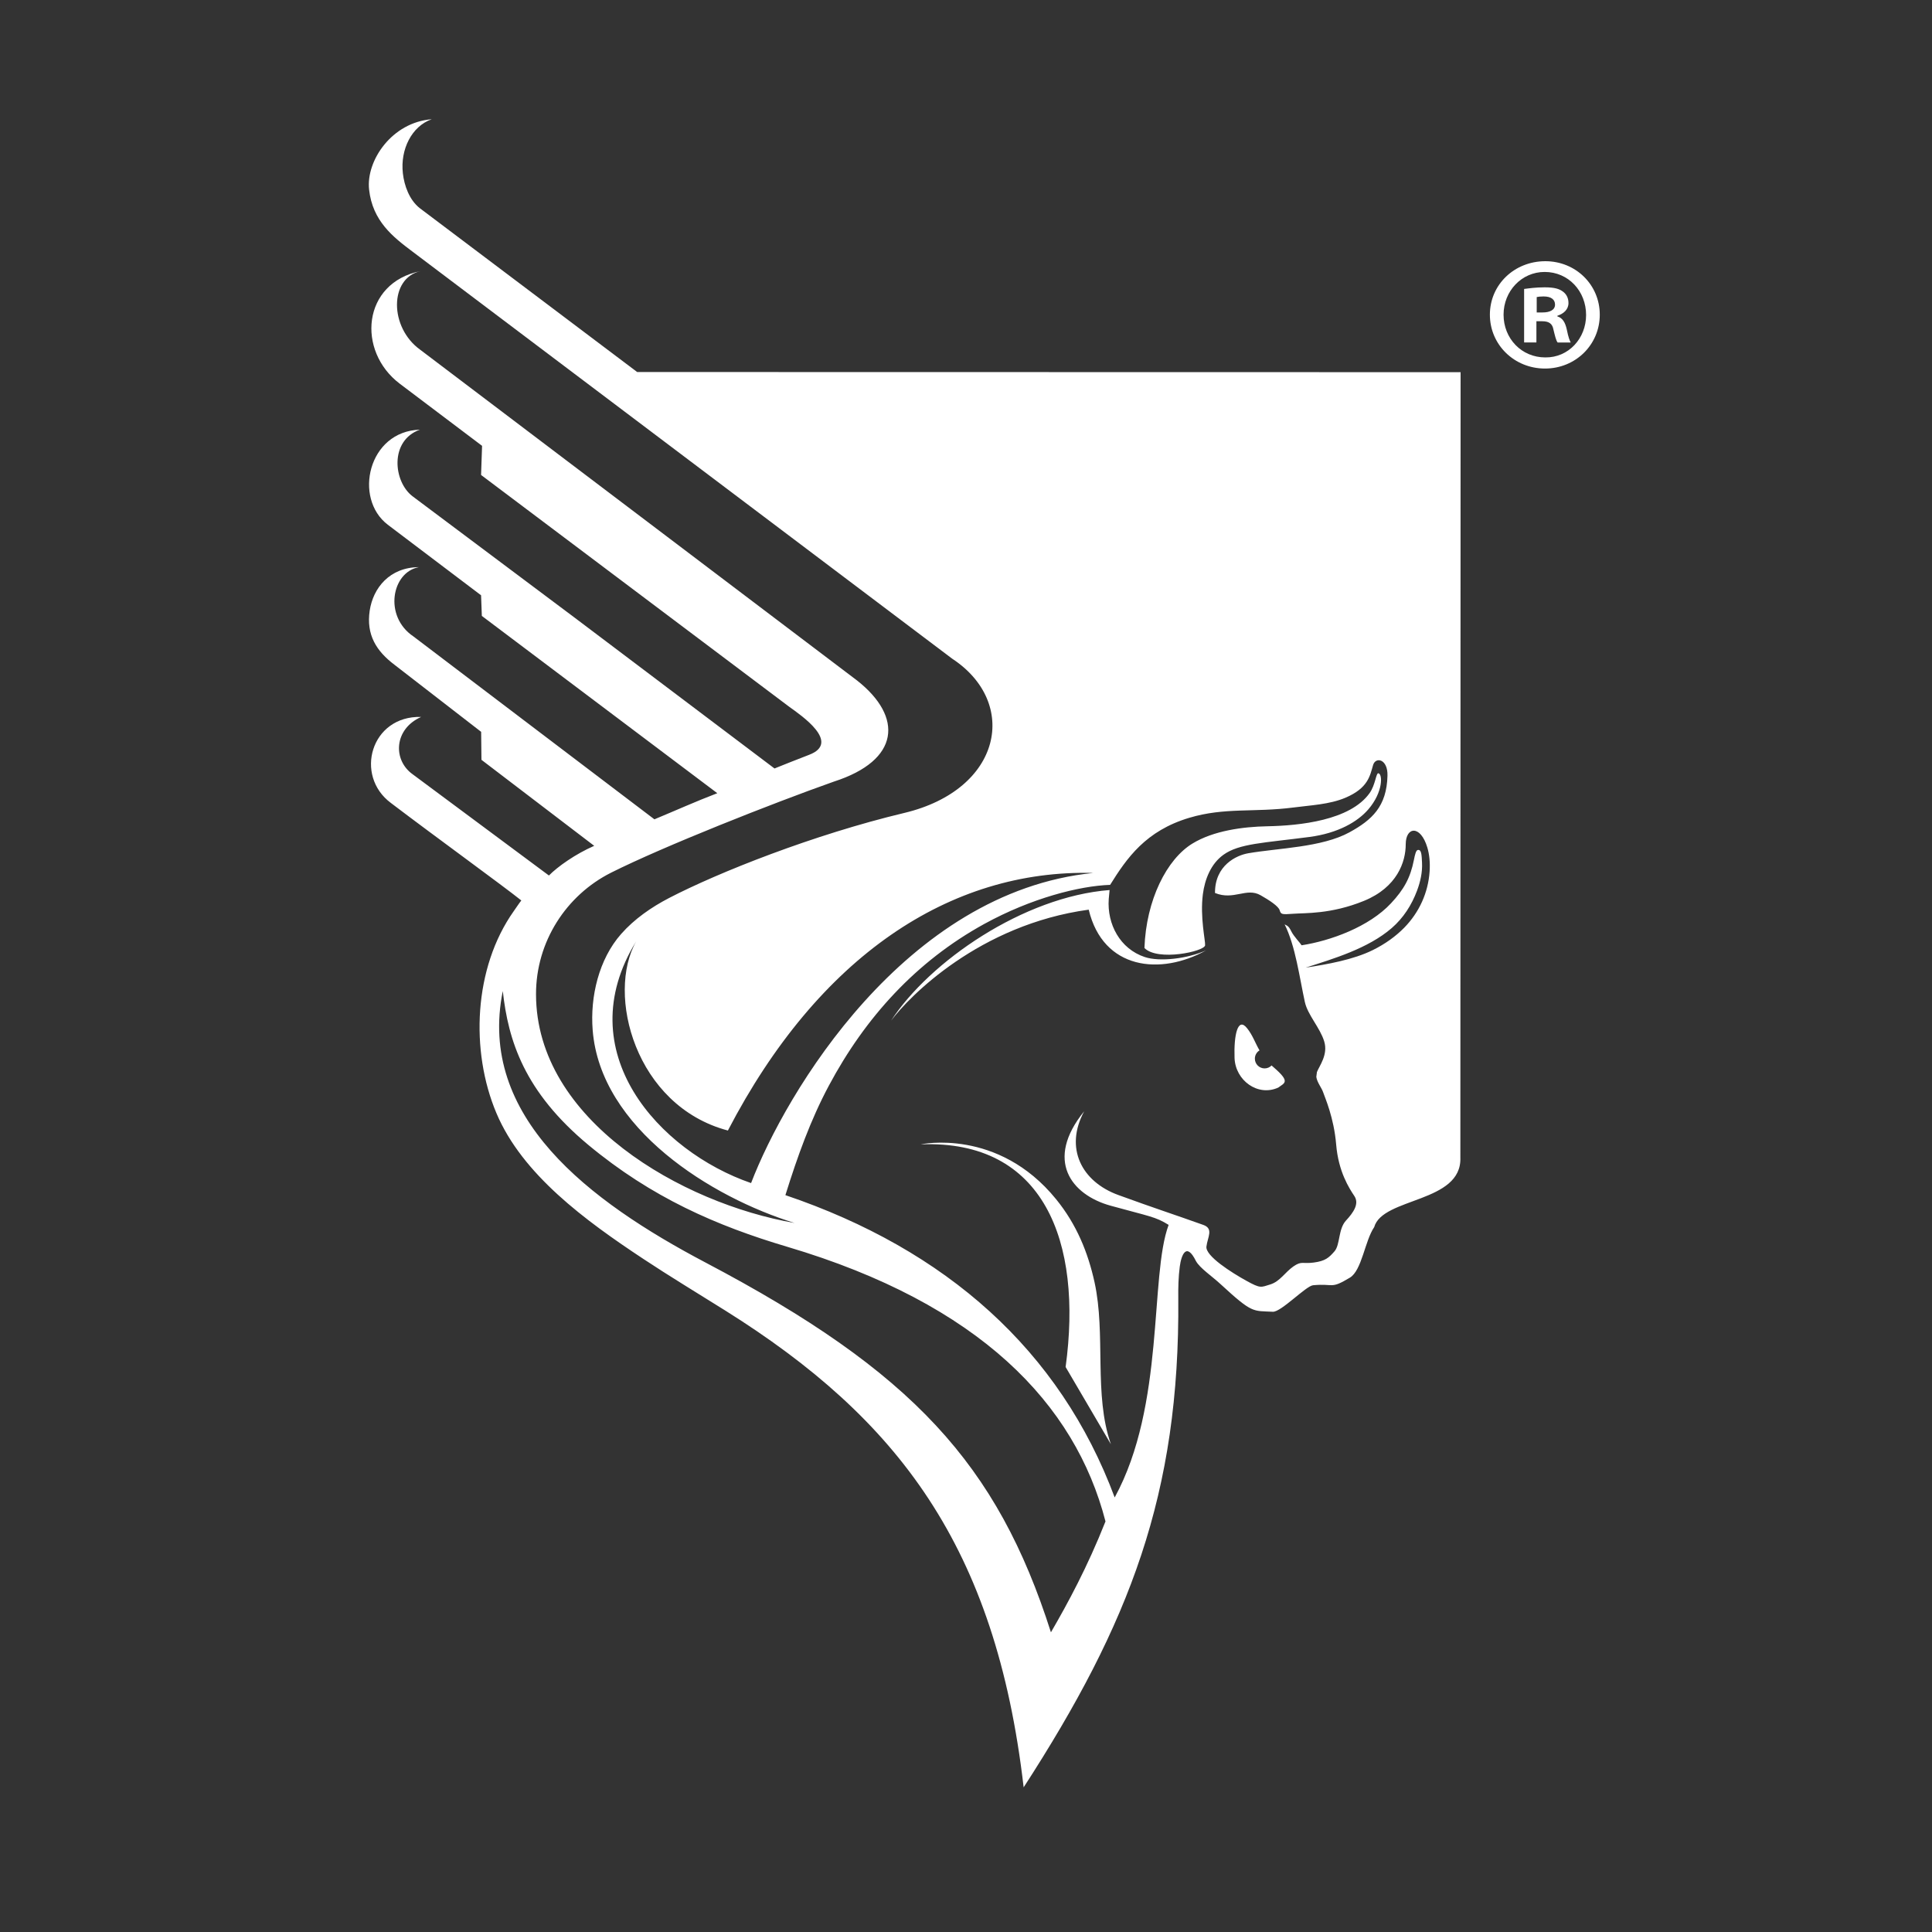
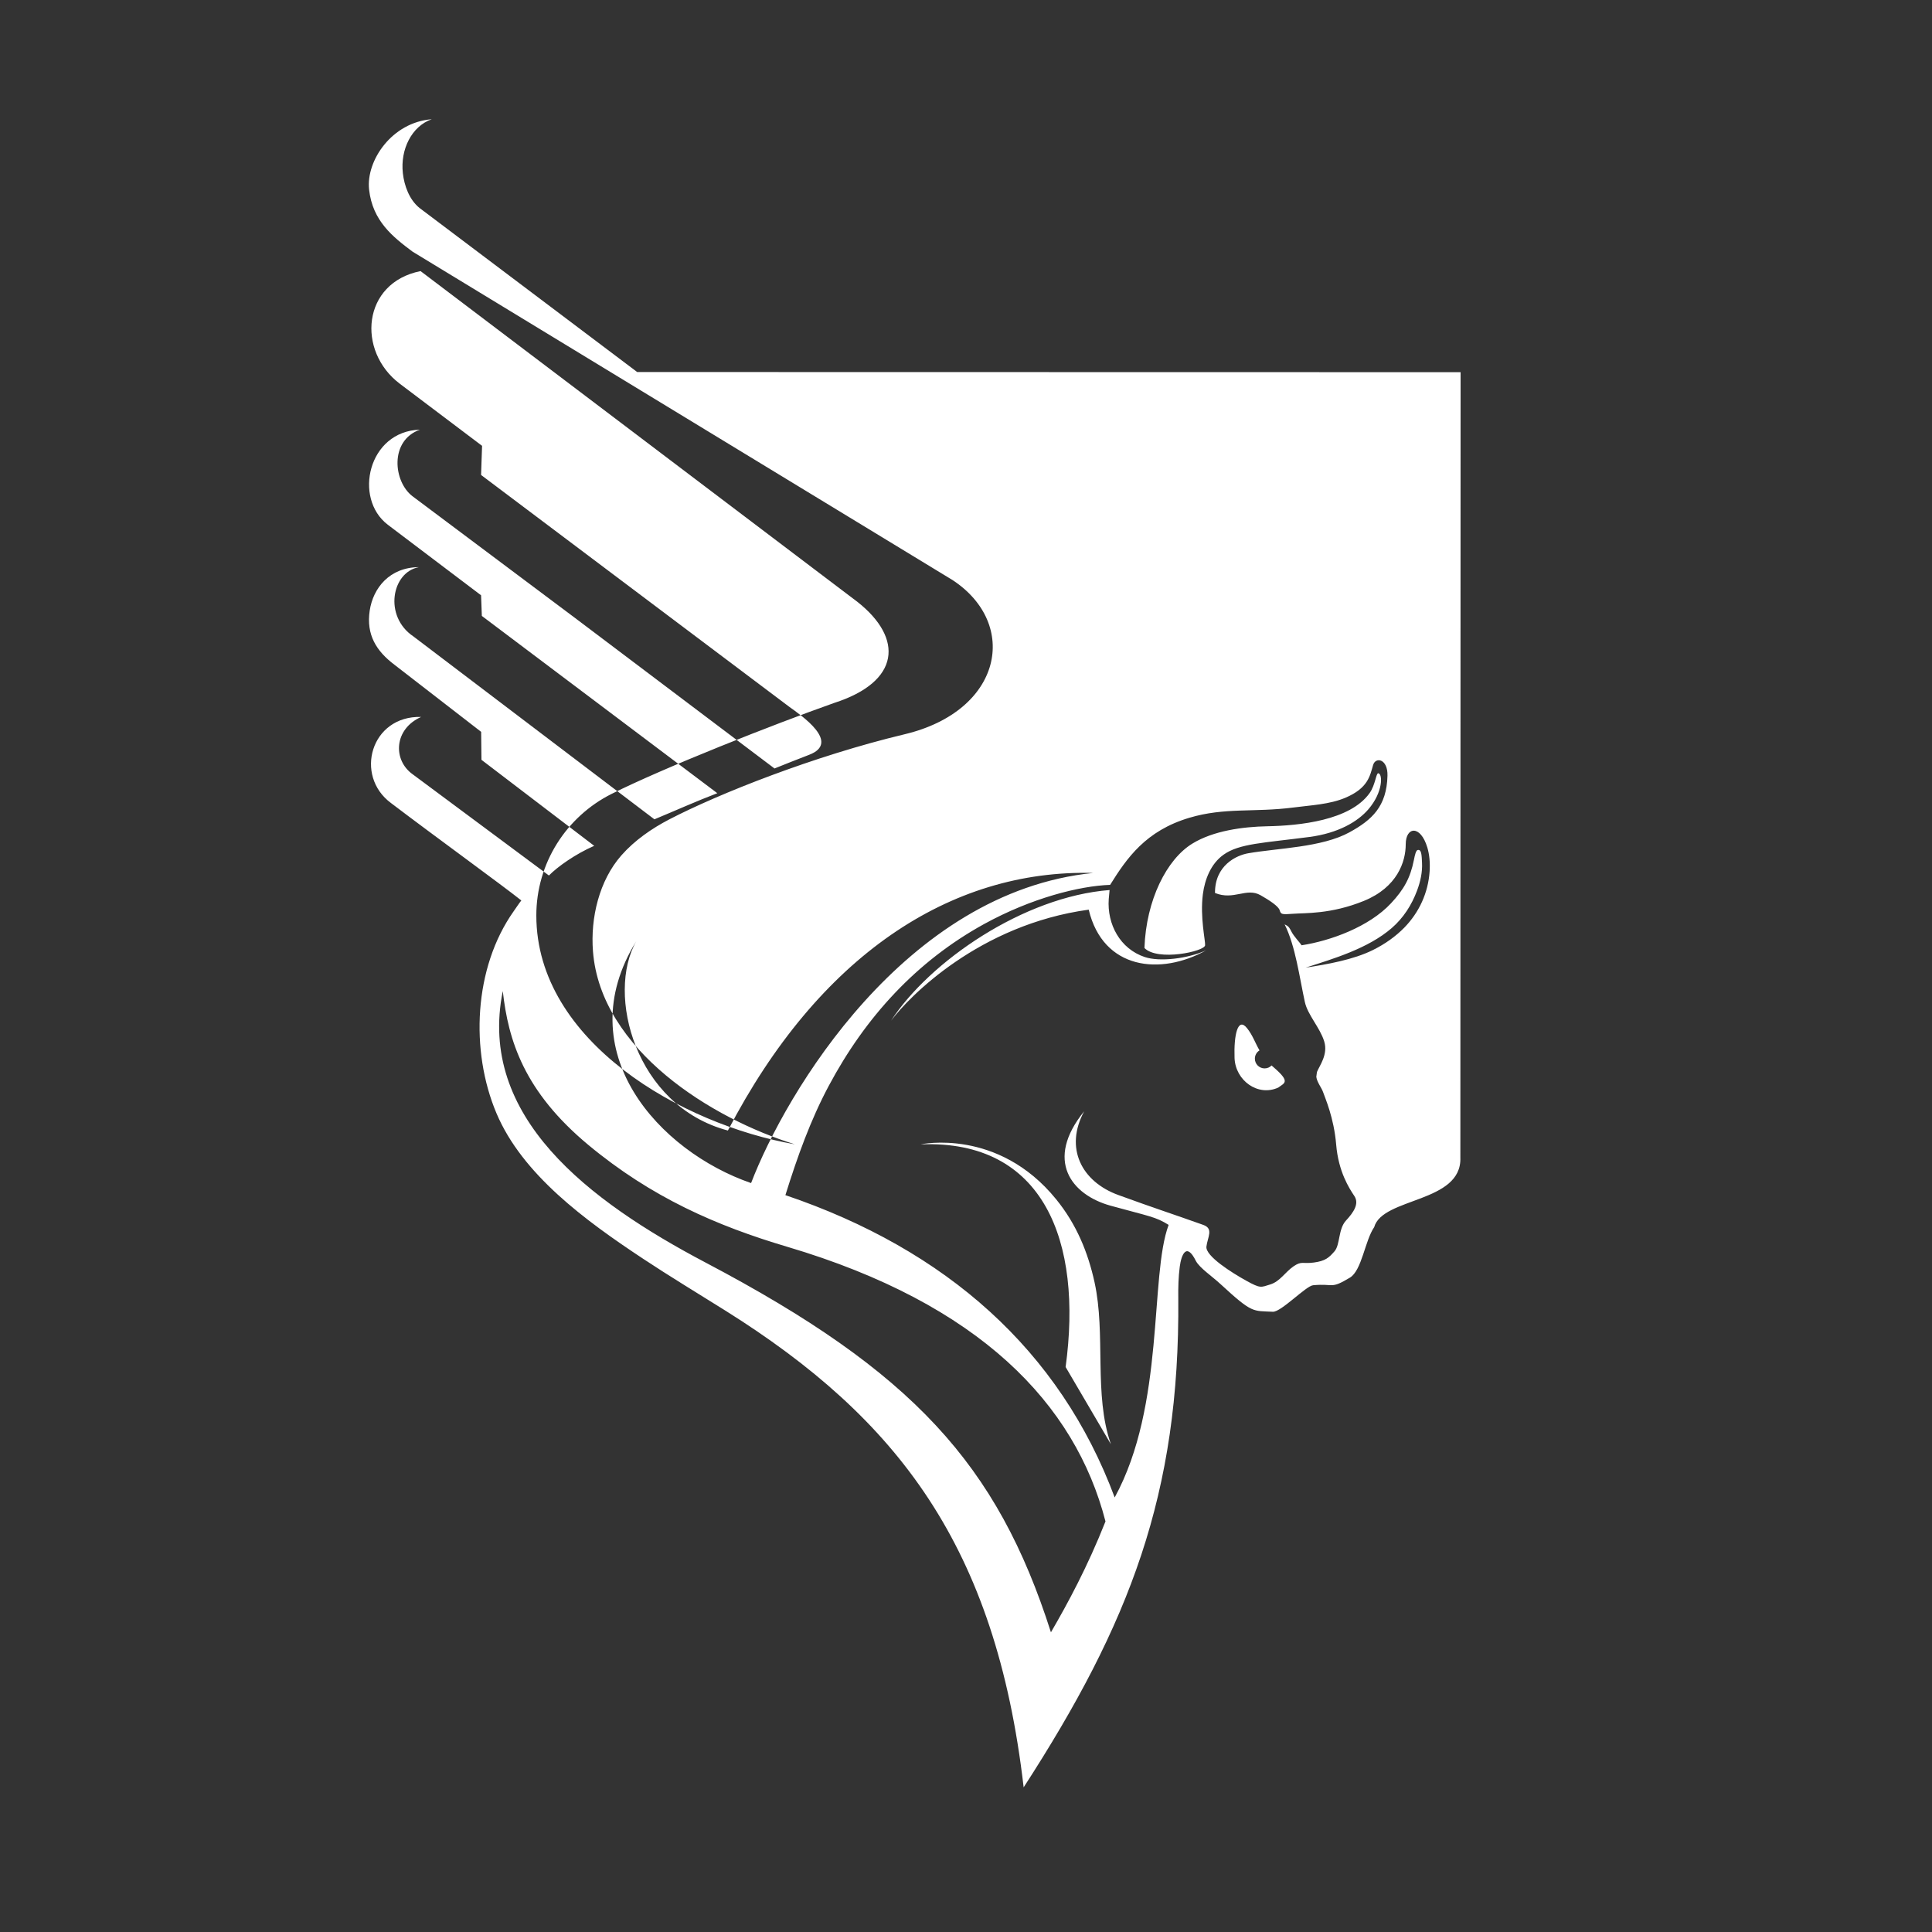
<svg xmlns="http://www.w3.org/2000/svg" version="1.1" id="katman_1" x="0px" y="0px" viewBox="0 0 250 250" style="enable-background:new 0 0 250 250;" xml:space="preserve">
  <rect x="0" y="0" width="250" height="250" fill="#333333" stroke="none" />
  <style type="text/css">
	.st0{fill-rule:evenodd;clip-rule:evenodd;fill:#FFFFFF;}
	.st1{fill:#FFFFFF;}
</style>
  <g>
-     <path class="st0" d="M82.45,48.14L189,48.16l-0.03,101.63c0.21,5.89-10.07,5.13-11.15,9c-1.21,1.76-1.59,5.61-3.15,6.54   c-2.55,1.54-2.02,0.72-4.76,0.98c-0.92,0.09-4.14,3.48-5.2,3.43c-2.62-0.13-2.63,0.24-6.71-3.52c-1.22-1.13-2.74-2.12-3.25-3.05   c-1.23-2.49-1.89-0.79-2.09,0.74c-0.17,1.3-0.21,2.71-0.19,4.12c0.21,25.29-6.31,42.08-20.01,63.25   c-3.62-31.22-16.28-47.7-38.6-61.69c-3.69-2.31-7.33-4.51-10.6-6.68c-7.52-4.97-15.67-10.93-19.02-18.86   c-3.41-8.07-2.95-18.82,2.24-26.15c0.26-0.36,0.7-1.04,0.98-1.38c-2.44-1.95-11.01-8.16-16.87-12.61   c-4.78-3.54-2.61-11.32,3.91-11.14c-3.53,1.56-3.7,5.58-1.09,7.43l17.62,13.09c1.13-1.15,3.45-2.79,5.86-3.84L62.3,98.32   l-0.04-3.62l-11.19-8.66c-2.37-1.78-3.7-3.9-3.23-7.03c0.44-2.92,2.57-5.6,6.37-5.62c-3.53,0.63-4.59,6.36-0.72,8.96l31.19,23.67   c2.75-1.14,5.36-2.32,8.14-3.38L62.35,79.7l-0.1-2.67L50.18,67.9c-4.48-3.41-2.55-12.11,4.16-12.3c-3.97,1.4-3.45,6.75-0.94,8.63   l20.91,15.66l25.91,19.55c0.31-0.13,3.8-1.52,4.46-1.76c4.18-1.58-0.98-5.09-2.55-6.22L62.25,61.46l0.13-3.77l-10.64-8.03   c-5.61-4.23-4.89-13.07,2.68-14.58c-4.06,0.9-4.06,7.3-0.04,10.18l56.53,42.8c6,4.73,5.55,10.33-3.01,13.08   c-7.89,2.79-22.04,8.38-28.82,11.78c-5.81,2.92-9.73,8.94-9.72,15.74c0.02,16.33,18.92,27.07,33.45,29.59   c-10.69-3.29-25.13-12.2-26.12-24.97c-0.34-4.32,0.8-9.15,3.68-12.42c1.72-1.95,3.92-3.47,6.21-4.66   c6.38-3.31,18.71-8.21,30.45-11.01c12.65-3.03,14.84-14.26,6.19-19.95L53.38,32.56c-2.53-1.9-5.17-3.95-5.62-8.03   c-0.41-3.74,2.95-8.71,8.11-9.1c-2.6,0.9-4.09,3.92-3.74,6.99c0.18,1.6,0.83,3.44,2.18,4.51L82.45,48.14L82.45,48.14z    M167.09,120.51c0.33,0.67,1.15,1.49,1.33,1.81c3.76-0.58,8.74-2.39,11.58-5.44c1.66-1.78,2.5-3.28,2.96-5.61   c0.13-0.67,0.27-1.24,0.49-1.28c0.51-0.11,0.51,0.7,0.56,1.66c0.06,1.21-0.21,2.44-0.65,3.61c-0.7,1.86-1.76,3.52-3.27,4.83   c-3.06,2.65-7.6,3.99-11.14,5.12c2.78-0.42,6.19-1.03,8.69-2.27c1.62-0.8,2.98-1.79,4.08-2.91c1.92-1.97,3.08-4.5,3.27-7.25   c0.08-1.15-0.03-2.23-0.29-3.1c-0.89-2.98-2.8-2.71-2.8-0.43c0,2.27-1.1,5.56-5.4,7.32c-4.29,1.75-7.66,1.55-9.15,1.67   c-1.49,0.11-1.6,0.09-1.76-0.45c-0.15-0.53-1.37-1.32-2.46-1.94c-1.85-1.06-3.46,0.7-5.91-0.3c-0.02-3.58,2.78-4.88,4.31-5.14   c3.85-0.67,9.52-0.75,13.09-2.71c2.91-1.6,4.82-3.33,4.92-7.33c0.05-2.19-1.54-2.46-1.86-1.38c-0.41,1.4-0.64,2.99-3.59,4.24   c-2.05,0.87-4.51,0.97-6.72,1.26c-5.1,0.66-8.88-0.04-13.47,1.33c-5.64,1.68-8.08,5.2-10.25,8.68c-3.99,0.14-10.18,1.71-16.29,5.06   c-8.8,4.84-15.38,12.07-20.11,20.93c-2.37,4.44-4.05,9.13-5.62,14.16c20.81,7.05,35.52,20.08,42.61,39.12   c6.55-11.99,4.5-28.62,6.98-35.27c-1.71-1.07-2.46-1.09-7.53-2.49c-5.07-1.41-8.54-5.87-3.4-12.21c-2.57,4.77-0.33,9.1,4.41,10.83   c4.74,1.73,7.11,2.48,11,3.87c1.38,0.49,0.55,1.6,0.41,2.81c-0.14,1.22,3.27,3.37,5.15,4.41c1.88,1.04,1.89,0.86,3.13,0.48   c1.24-0.39,1.9-1.58,2.98-2.33c1.08-0.74,1.15-0.3,2.64-0.5c1.49-0.2,1.95-0.62,2.68-1.46c0.73-0.84,0.47-2.87,1.47-3.96   c1.01-1.09,1.75-2.2,1.09-3.19c-0.66-0.99-2.06-3.14-2.35-6.65c-0.29-3.51-1.46-6.09-1.67-6.73c-0.21-0.64-0.81-1.32-0.9-2.04   c0.03-0.2,0.06-0.41,0.08-0.62c0.32-0.81,1.47-2.26,0.94-3.97c-0.54-1.77-2.13-3.41-2.5-5.08c-0.7-3.18-1.2-7.21-2.62-10.06   l0.2,0.11C166.77,119.87,166.93,120.19,167.09,120.51L167.09,120.51z M165.41,140.73c0.81-0.61,1.62-0.71-0.61-2.63   c-0.09-0.08-0.17-0.15-0.26-0.23c-0.23,0.24-0.55,0.38-0.9,0.38c-0.7,0-1.26-0.57-1.26-1.26c0-0.45,0.24-0.85,0.6-1.07   c-0.59-1.02-0.88-1.96-1.61-2.87c-1.21-1.52-1.72,0.91-1.62,3.84C159.85,139.82,162.78,141.94,165.41,140.73L165.41,140.73z    M148.09,122.67c1.7,1.75,7.78,0.45,7.85-0.35c0.05-0.58-0.67-3.63-0.29-6.6c0.25-1.93,1.03-3.94,2.66-5.11   c2.04-1.47,5.22-1.53,11.15-2.31c3.69-0.49,6.22-1.96,7.61-3.58c1.91-2.22,1.86-4.59,1.28-4.66c-0.29-0.04-0.38,1.52-1.12,2.56   c-2.52,3.55-9.07,4.22-13.25,4.3c-3.18,0.06-6.97,0.58-9.67,2.23C150.98,111.17,148.31,116.45,148.09,122.67L148.09,122.67z    M115.3,132.08c2.32-3.11,11.42-12.44,25.58-14.37c1.86,7.78,9.3,8.55,15.2,5.26c-2.39,1.08-6,1.52-7.95,0.87   c-3.19-1.06-4.89-4.24-4.66-7.5c0.03-0.42,0.07-0.81,0.11-1.17C132.45,116.03,120.29,124.41,115.3,132.08L115.3,132.08z    M119.14,148.08c15.94-0.63,20.97,12.57,18.75,28.81l5.86,9.99c-2.25-6.41-0.63-14.18-2.12-20.97c-0.84-3.81-2.3-7.45-4.97-10.73   C129.12,145.9,119.14,148.08,119.14,148.08L119.14,148.08z M94.19,146.29c-12.01-3.18-15.78-17.66-11.85-24.51   c-8.85,14.33,2.98,27.22,14.85,31.31c4.47-11.67,19.92-37.68,44.28-40.13C122.95,112.47,105.92,123.73,94.19,146.29L94.19,146.29z    M143.05,196.87c-3.93-15.22-16.29-28.15-41.16-35.53c-9.17-2.72-17.56-6.38-25.74-13.17c-8.34-6.93-10.38-13.54-11.09-19.93   c-3.29,16.25,11.1,27.16,26.25,35.14c26.79,14.11,37.74,26.1,44.68,47.84C138.19,207.43,140.7,202.8,143.05,196.87z" />
+     <path class="st0" d="M82.45,48.14L189,48.16l-0.03,101.63c0.21,5.89-10.07,5.13-11.15,9c-1.21,1.76-1.59,5.61-3.15,6.54   c-2.55,1.54-2.02,0.72-4.76,0.98c-0.92,0.09-4.14,3.48-5.2,3.43c-2.62-0.13-2.63,0.24-6.71-3.52c-1.22-1.13-2.74-2.12-3.25-3.05   c-1.23-2.49-1.89-0.79-2.09,0.74c-0.17,1.3-0.21,2.71-0.19,4.12c0.21,25.29-6.31,42.08-20.01,63.25   c-3.62-31.22-16.28-47.7-38.6-61.69c-3.69-2.31-7.33-4.51-10.6-6.68c-7.52-4.97-15.67-10.93-19.02-18.86   c-3.41-8.07-2.95-18.82,2.24-26.15c0.26-0.36,0.7-1.04,0.98-1.38c-2.44-1.95-11.01-8.16-16.87-12.61   c-4.78-3.54-2.61-11.32,3.91-11.14c-3.53,1.56-3.7,5.58-1.09,7.43l17.62,13.09c1.13-1.15,3.45-2.79,5.86-3.84L62.3,98.32   l-0.04-3.62l-11.19-8.66c-2.37-1.78-3.7-3.9-3.23-7.03c0.44-2.92,2.57-5.6,6.37-5.62c-3.53,0.63-4.59,6.36-0.72,8.96l31.19,23.67   c2.75-1.14,5.36-2.32,8.14-3.38L62.35,79.7l-0.1-2.67L50.18,67.9c-4.48-3.41-2.55-12.11,4.16-12.3c-3.97,1.4-3.45,6.75-0.94,8.63   l20.91,15.66l25.91,19.55c0.31-0.13,3.8-1.52,4.46-1.76c4.18-1.58-0.98-5.09-2.55-6.22L62.25,61.46l0.13-3.77l-10.64-8.03   c-5.61-4.23-4.89-13.07,2.68-14.58l56.53,42.8c6,4.73,5.55,10.33-3.01,13.08   c-7.89,2.79-22.04,8.38-28.82,11.78c-5.81,2.92-9.73,8.94-9.72,15.74c0.02,16.33,18.92,27.07,33.45,29.59   c-10.69-3.29-25.13-12.2-26.12-24.97c-0.34-4.32,0.8-9.15,3.68-12.42c1.72-1.95,3.92-3.47,6.21-4.66   c6.38-3.31,18.71-8.21,30.45-11.01c12.65-3.03,14.84-14.26,6.19-19.95L53.38,32.56c-2.53-1.9-5.17-3.95-5.62-8.03   c-0.41-3.74,2.95-8.71,8.11-9.1c-2.6,0.9-4.09,3.92-3.74,6.99c0.18,1.6,0.83,3.44,2.18,4.51L82.45,48.14L82.45,48.14z    M167.09,120.51c0.33,0.67,1.15,1.49,1.33,1.81c3.76-0.58,8.74-2.39,11.58-5.44c1.66-1.78,2.5-3.28,2.96-5.61   c0.13-0.67,0.27-1.24,0.49-1.28c0.51-0.11,0.51,0.7,0.56,1.66c0.06,1.21-0.21,2.44-0.65,3.61c-0.7,1.86-1.76,3.52-3.27,4.83   c-3.06,2.65-7.6,3.99-11.14,5.12c2.78-0.42,6.19-1.03,8.69-2.27c1.62-0.8,2.98-1.79,4.08-2.91c1.92-1.97,3.08-4.5,3.27-7.25   c0.08-1.15-0.03-2.23-0.29-3.1c-0.89-2.98-2.8-2.71-2.8-0.43c0,2.27-1.1,5.56-5.4,7.32c-4.29,1.75-7.66,1.55-9.15,1.67   c-1.49,0.11-1.6,0.09-1.76-0.45c-0.15-0.53-1.37-1.32-2.46-1.94c-1.85-1.06-3.46,0.7-5.91-0.3c-0.02-3.58,2.78-4.88,4.31-5.14   c3.85-0.67,9.52-0.75,13.09-2.71c2.91-1.6,4.82-3.33,4.92-7.33c0.05-2.19-1.54-2.46-1.86-1.38c-0.41,1.4-0.64,2.99-3.59,4.24   c-2.05,0.87-4.51,0.97-6.72,1.26c-5.1,0.66-8.88-0.04-13.47,1.33c-5.64,1.68-8.08,5.2-10.25,8.68c-3.99,0.14-10.18,1.71-16.29,5.06   c-8.8,4.84-15.38,12.07-20.11,20.93c-2.37,4.44-4.05,9.13-5.62,14.16c20.81,7.05,35.52,20.08,42.61,39.12   c6.55-11.99,4.5-28.62,6.98-35.27c-1.71-1.07-2.46-1.09-7.53-2.49c-5.07-1.41-8.54-5.87-3.4-12.21c-2.57,4.77-0.33,9.1,4.41,10.83   c4.74,1.73,7.11,2.48,11,3.87c1.38,0.49,0.55,1.6,0.41,2.81c-0.14,1.22,3.27,3.37,5.15,4.41c1.88,1.04,1.89,0.86,3.13,0.48   c1.24-0.39,1.9-1.58,2.98-2.33c1.08-0.74,1.15-0.3,2.64-0.5c1.49-0.2,1.95-0.62,2.68-1.46c0.73-0.84,0.47-2.87,1.47-3.96   c1.01-1.09,1.75-2.2,1.09-3.19c-0.66-0.99-2.06-3.14-2.35-6.65c-0.29-3.51-1.46-6.09-1.67-6.73c-0.21-0.64-0.81-1.32-0.9-2.04   c0.03-0.2,0.06-0.41,0.08-0.62c0.32-0.81,1.47-2.26,0.94-3.97c-0.54-1.77-2.13-3.41-2.5-5.08c-0.7-3.18-1.2-7.21-2.62-10.06   l0.2,0.11C166.77,119.87,166.93,120.19,167.09,120.51L167.09,120.51z M165.41,140.73c0.81-0.61,1.62-0.71-0.61-2.63   c-0.09-0.08-0.17-0.15-0.26-0.23c-0.23,0.24-0.55,0.38-0.9,0.38c-0.7,0-1.26-0.57-1.26-1.26c0-0.45,0.24-0.85,0.6-1.07   c-0.59-1.02-0.88-1.96-1.61-2.87c-1.21-1.52-1.72,0.91-1.62,3.84C159.85,139.82,162.78,141.94,165.41,140.73L165.41,140.73z    M148.09,122.67c1.7,1.75,7.78,0.45,7.85-0.35c0.05-0.58-0.67-3.63-0.29-6.6c0.25-1.93,1.03-3.94,2.66-5.11   c2.04-1.47,5.22-1.53,11.15-2.31c3.69-0.49,6.22-1.96,7.61-3.58c1.91-2.22,1.86-4.59,1.28-4.66c-0.29-0.04-0.38,1.52-1.12,2.56   c-2.52,3.55-9.07,4.22-13.25,4.3c-3.18,0.06-6.97,0.58-9.67,2.23C150.98,111.17,148.31,116.45,148.09,122.67L148.09,122.67z    M115.3,132.08c2.32-3.11,11.42-12.44,25.58-14.37c1.86,7.78,9.3,8.55,15.2,5.26c-2.39,1.08-6,1.52-7.95,0.87   c-3.19-1.06-4.89-4.24-4.66-7.5c0.03-0.42,0.07-0.81,0.11-1.17C132.45,116.03,120.29,124.41,115.3,132.08L115.3,132.08z    M119.14,148.08c15.94-0.63,20.97,12.57,18.75,28.81l5.86,9.99c-2.25-6.41-0.63-14.18-2.12-20.97c-0.84-3.81-2.3-7.45-4.97-10.73   C129.12,145.9,119.14,148.08,119.14,148.08L119.14,148.08z M94.19,146.29c-12.01-3.18-15.78-17.66-11.85-24.51   c-8.85,14.33,2.98,27.22,14.85,31.31c4.47-11.67,19.92-37.68,44.28-40.13C122.95,112.47,105.92,123.73,94.19,146.29L94.19,146.29z    M143.05,196.87c-3.93-15.22-16.29-28.15-41.16-35.53c-9.17-2.72-17.56-6.38-25.74-13.17c-8.34-6.93-10.38-13.54-11.09-19.93   c-3.29,16.25,11.1,27.16,26.25,35.14c26.79,14.11,37.74,26.1,44.68,47.84C138.19,207.43,140.7,202.8,143.05,196.87z" />
    <g>
-       <path class="st1" d="M207.01,40.72c0,3.88-3.12,6.97-7.09,6.97c-3.97,0-7.13-3.08-7.13-6.97s3.17-6.92,7.18-6.92    C203.89,33.8,207.01,36.84,207.01,40.72z M194.56,40.72c0,3.08,2.32,5.53,5.4,5.53c3,0.04,5.28-2.45,5.28-5.49    c0-3.08-2.28-5.57-5.36-5.57C196.88,35.19,194.56,37.68,194.56,40.72z M198.82,44.31h-1.6v-6.92c0.63-0.08,1.52-0.21,2.66-0.21    c1.31,0,1.9,0.21,2.36,0.55c0.42,0.3,0.72,0.8,0.72,1.48c0,0.84-0.63,1.39-1.44,1.65v0.08c0.68,0.21,1.01,0.76,1.22,1.69    c0.21,1.06,0.38,1.44,0.51,1.69h-1.69c-0.21-0.25-0.34-0.84-0.55-1.69c-0.13-0.72-0.55-1.06-1.44-1.06h-0.76V44.31z M198.86,40.43    h0.76c0.89,0,1.6-0.3,1.6-1.01c0-0.63-0.46-1.06-1.48-1.06c-0.42,0-0.72,0.04-0.89,0.08V40.43z" />
-     </g>
+       </g>
  </g>
</svg>